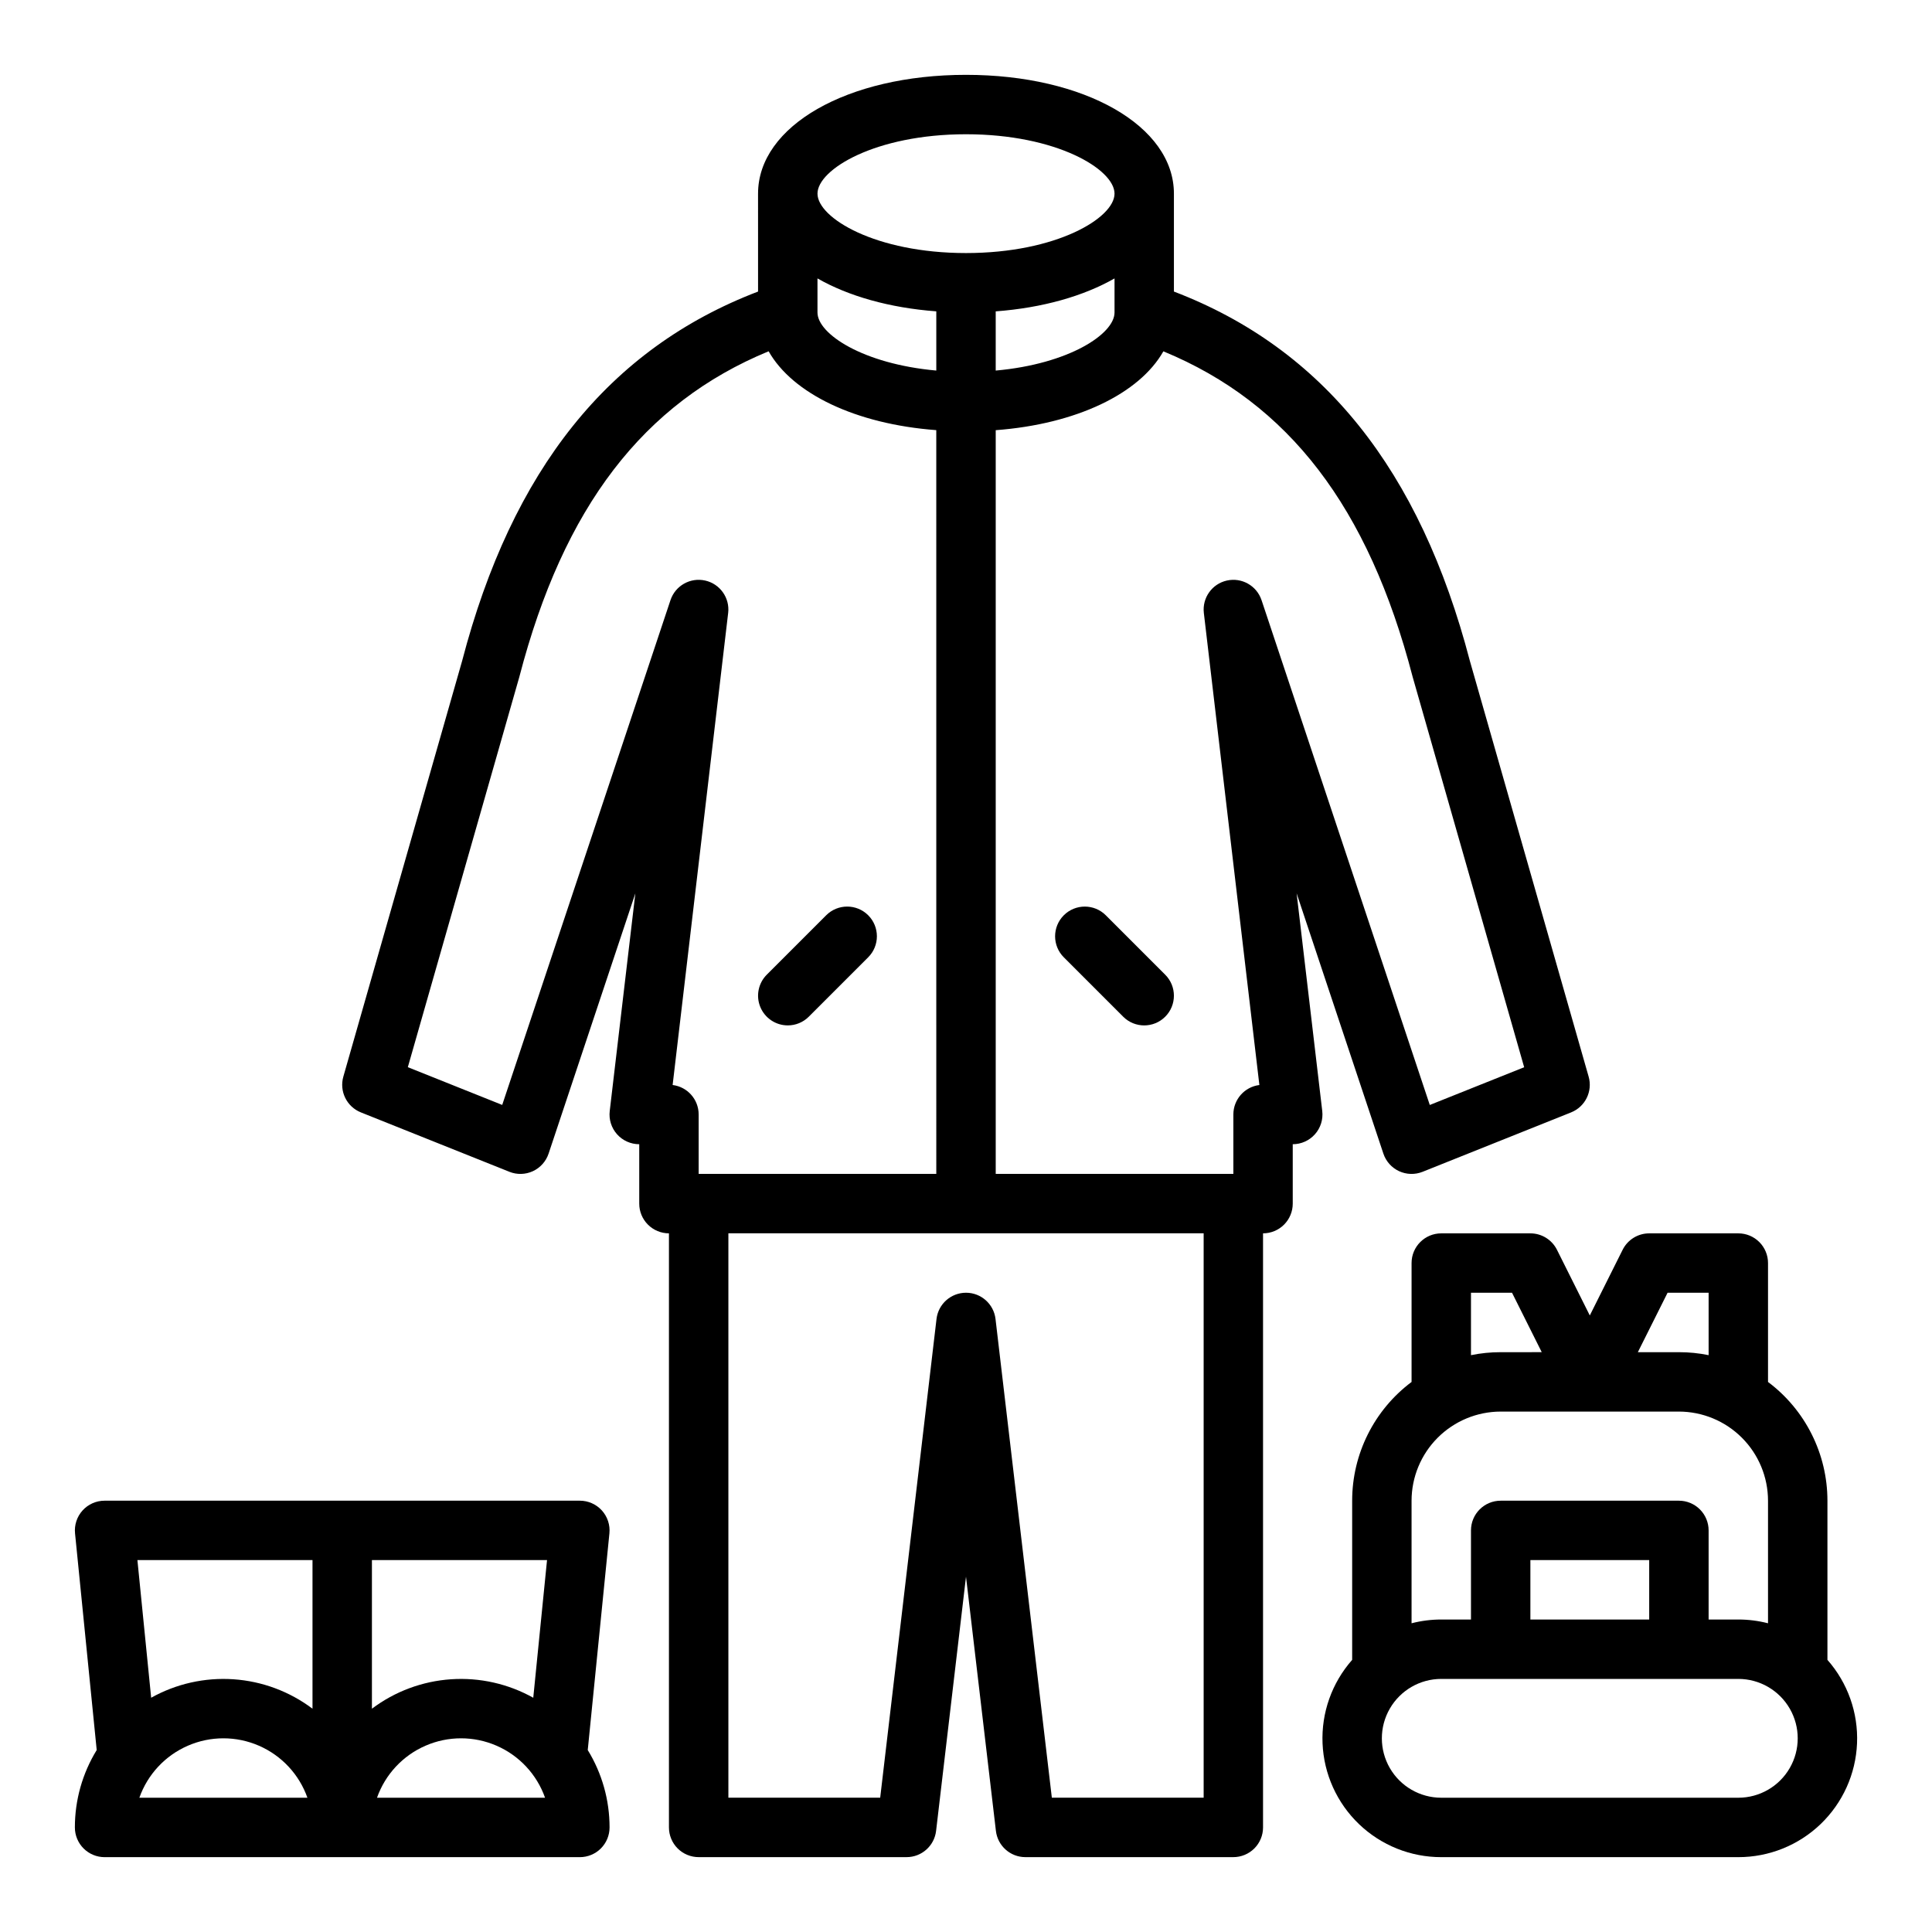
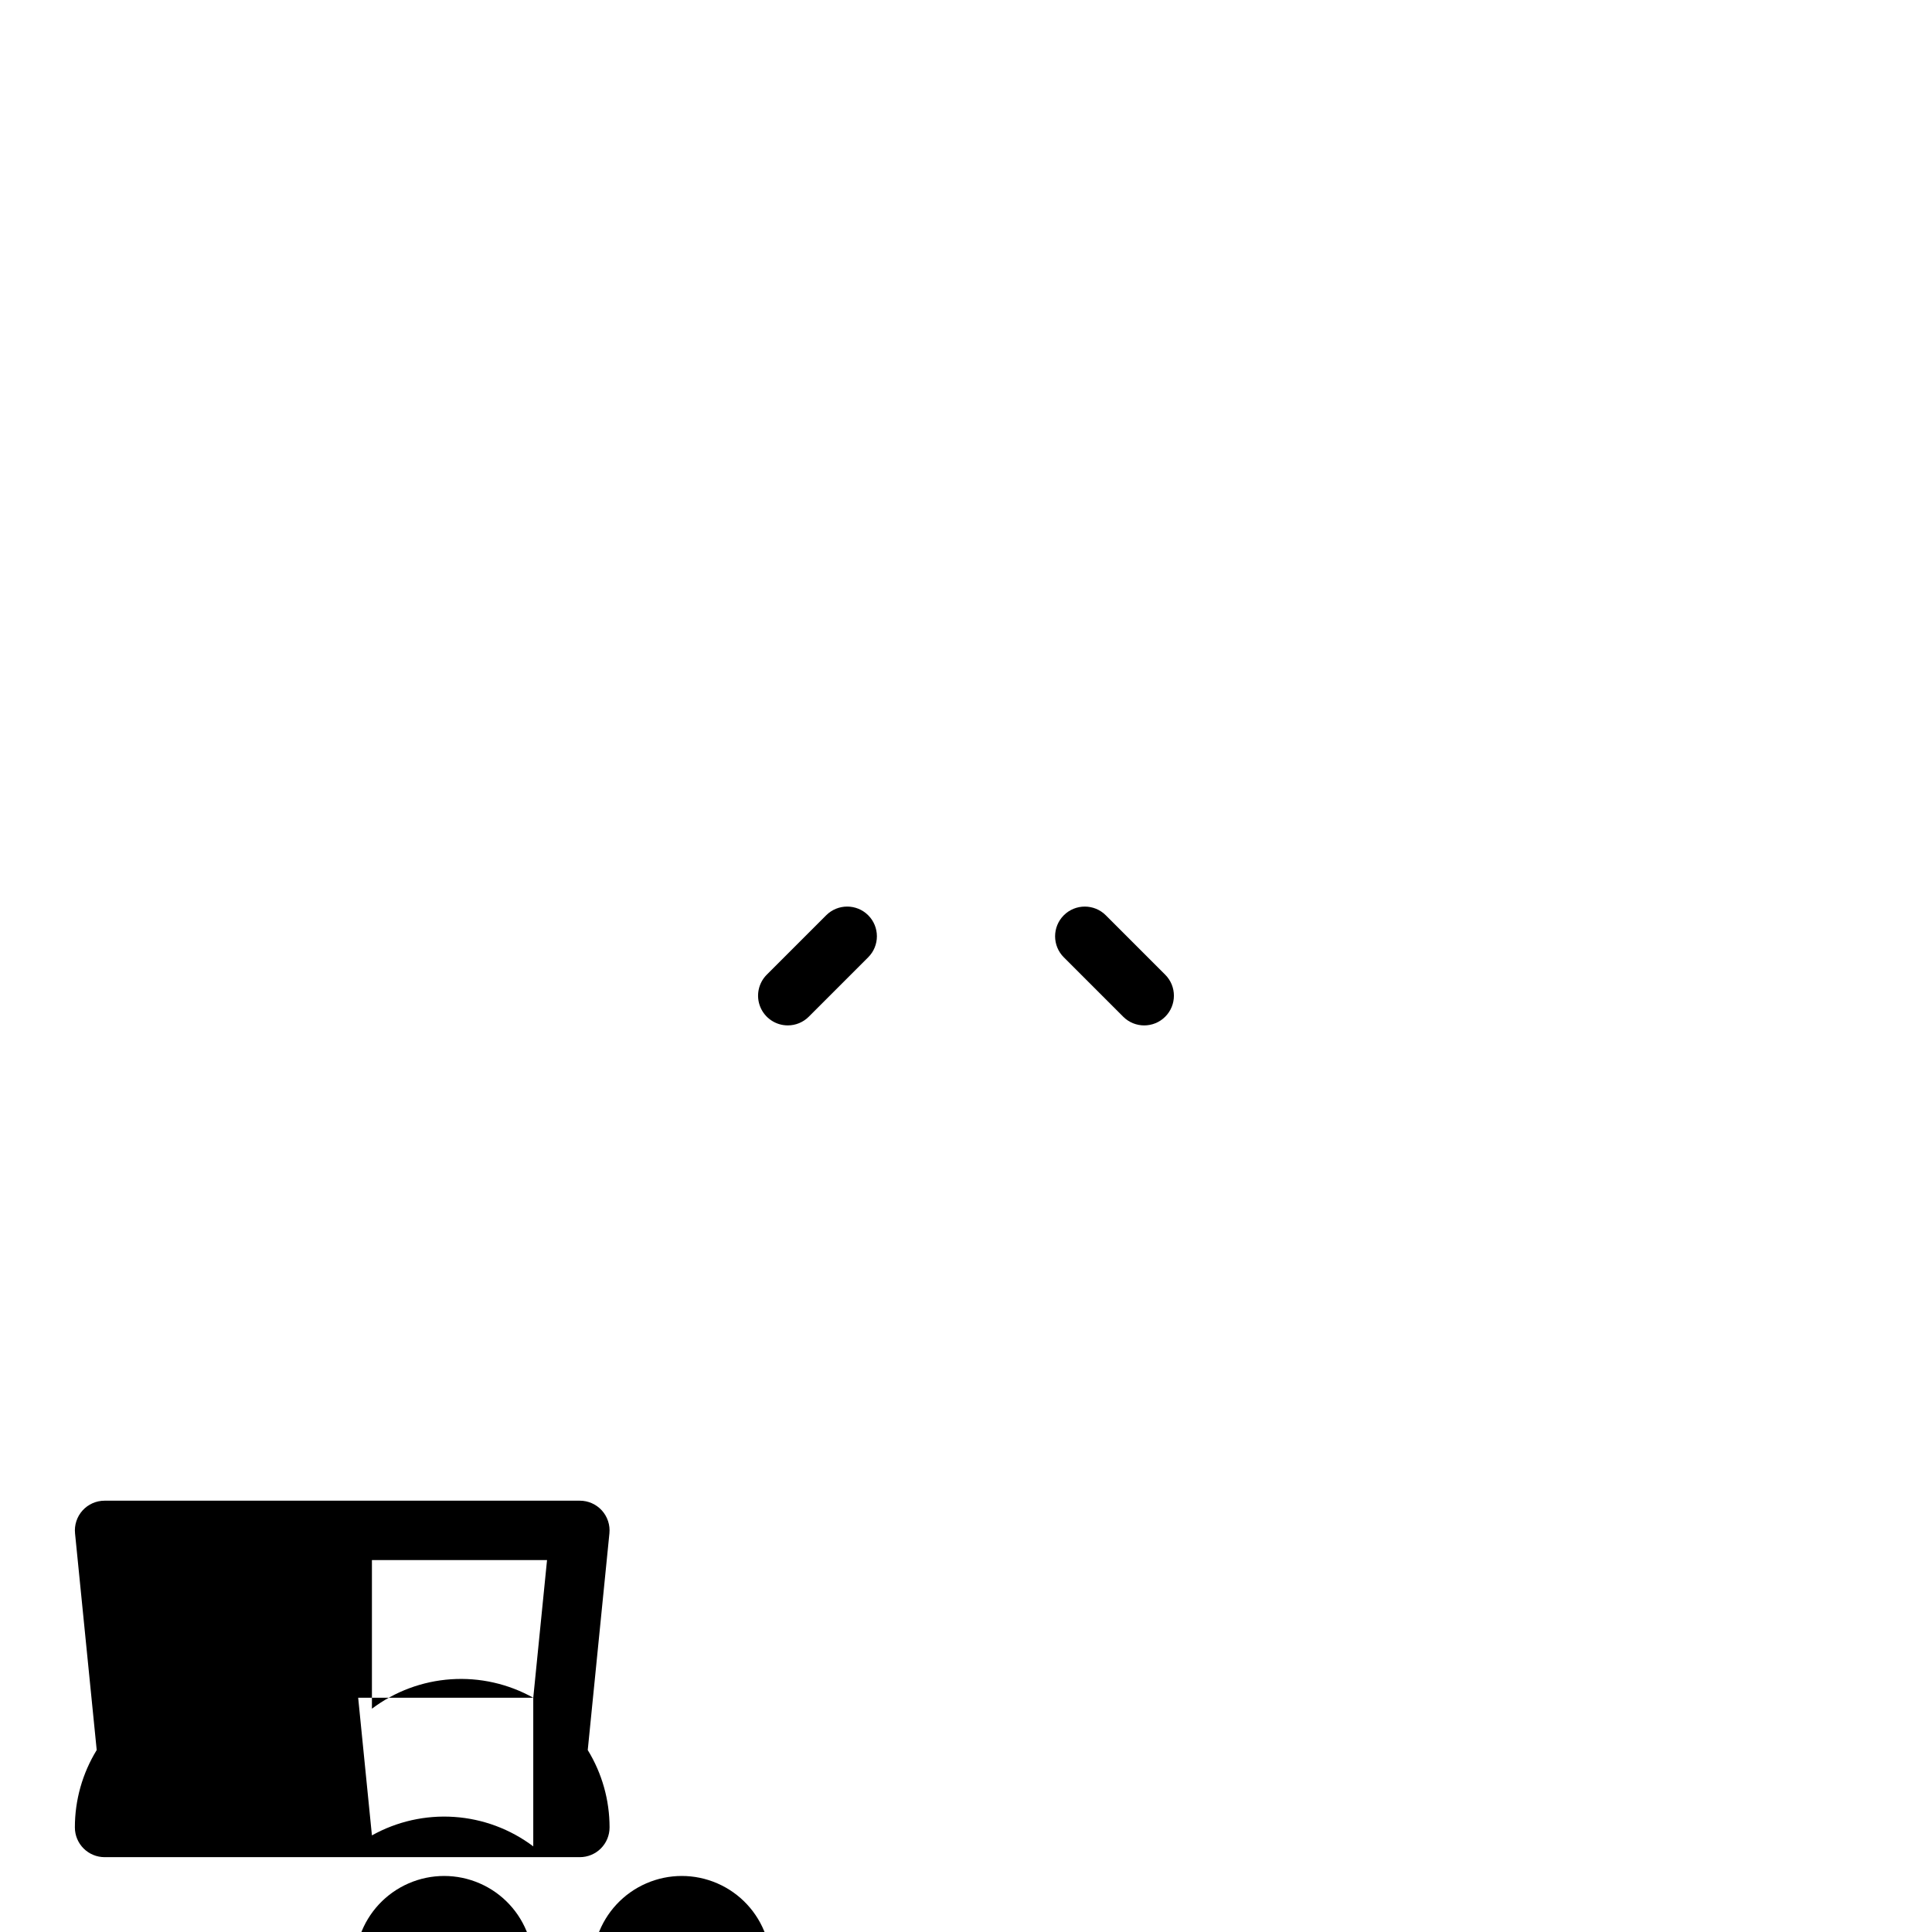
<svg xmlns="http://www.w3.org/2000/svg" fill="#000000" width="800px" height="800px" version="1.1" viewBox="144 144 512 512">
  <g>
-     <path d="m487.62 380.75 22.988 68.965c0.688 2.059 2.191 3.742 4.156 4.656 1.969 0.91 4.223 0.973 6.238 0.168l39.359-15.742v-0.004c3.746-1.5 5.754-5.59 4.644-9.473l-31.461-110.12c-13.258-50.738-38.949-82.84-78.445-97.934v-25.945c0-17.949-23.691-31.488-55.105-31.488-31.414 0-55.105 13.535-55.105 31.488l0.004 25.945c-39.496 15.094-65.188 47.195-78.441 97.934l-31.465 110.12c-1.109 3.883 0.898 7.973 4.644 9.473l39.359 15.742 0.004 0.004c2.012 0.805 4.269 0.742 6.234-0.168 1.969-0.914 3.469-2.598 4.156-4.656l22.988-68.965-6.789 57.684c-0.266 2.234 0.441 4.477 1.934 6.156 1.496 1.68 3.637 2.641 5.887 2.641v15.746c0 2.086 0.828 4.09 2.305 5.566 1.477 1.473 3.481 2.305 5.566 2.305v157.44c0 2.086 0.832 4.09 2.305 5.566 1.477 1.473 3.481 2.305 5.566 2.305h55.105c3.992 0 7.352-2.988 7.82-6.953l7.926-67.371 7.926 67.371c0.465 3.965 3.824 6.953 7.816 6.953h55.105c2.086 0 4.09-0.832 5.566-2.305 1.477-1.477 2.305-3.481 2.305-5.566v-157.44c2.086 0 4.09-0.832 5.566-2.305 1.477-1.477 2.305-3.481 2.305-5.566v-15.746c2.25 0 4.391-0.961 5.883-2.641 1.496-1.68 2.199-3.918 1.938-6.152zm-126.98-162.97c8.168 4.676 19.047 7.797 31.488 8.73v15.691c-19.449-1.746-31.488-9.707-31.488-15.395zm47.234 8.734c12.441-0.934 23.32-4.055 31.488-8.73v9.023c0 5.688-12.039 13.648-31.488 15.395zm-7.871-46.938c24.027 0 39.359 9.324 39.359 15.742s-15.332 15.742-39.359 15.742-39.359-9.324-39.359-15.742c-0.004-6.418 15.332-15.742 39.359-15.742zm-122.91 257.24-25.012-10.004 29.535-103.38c0.016-0.059 0.035-0.117 0.047-0.176 11.699-44.848 32.789-72.445 66.031-86.164 6.367 11.238 23.09 19.301 44.43 20.898l0.004 197.1h-62.977v-15.742c0.004-3.973-2.957-7.32-6.898-7.812l14.715-125.09h0.004c0.469-4.008-2.168-7.723-6.106-8.598-3.938-0.879-7.902 1.363-9.18 5.188zm185.89 183.59h-40.234l-14.926-126.87c-0.469-3.965-3.828-6.949-7.816-6.949-3.992 0-7.352 2.984-7.82 6.949l-14.926 126.87h-40.23v-149.57h125.95zm15.34-317.37h-0.004c-1.277-3.824-5.242-6.066-9.18-5.188-3.938 0.875-6.574 4.59-6.106 8.598l14.715 125.09h0.004c-3.941 0.492-6.898 3.84-6.898 7.812v15.742h-62.977v-197.09c21.34-1.602 38.062-9.66 44.43-20.898 33.242 13.719 54.332 41.312 66.031 86.164 0.016 0.059 0.031 0.117 0.047 0.176l29.535 103.38-25.012 10.004z" />
-     <path d="m305.5 550.36c0.223-2.215-0.504-4.418-1.996-6.07-1.492-1.648-3.613-2.59-5.836-2.59h-125.95c-2.227 0-4.348 0.941-5.84 2.59-1.492 1.652-2.215 3.856-1.992 6.07l5.742 57.426h-0.004c-3.785 6.168-5.785 13.266-5.781 20.508 0 2.086 0.832 4.09 2.309 5.566 1.477 1.473 3.477 2.305 5.566 2.305h125.95c2.086 0 4.09-0.832 5.566-2.305 1.473-1.477 2.305-3.481 2.305-5.566 0.008-7.242-1.996-14.344-5.781-20.512zm-20.18 43.562c-6.641-3.711-14.219-5.414-21.812-4.898-7.59 0.516-14.867 3.227-20.945 7.801v-39.383h46.406zm-58.504-36.48v39.383c-6.078-4.574-13.355-7.285-20.945-7.801-7.59-0.516-15.168 1.184-21.812 4.894l-3.644-36.477zm-45.883 62.977c2.184-6.18 6.836-11.172 12.848-13.785 6.008-2.617 12.832-2.617 18.844 0 6.008 2.613 10.66 7.606 12.844 13.785zm62.977 0c2.184-6.18 6.836-11.172 12.848-13.785 6.008-2.617 12.832-2.617 18.844 0 6.008 2.613 10.66 7.606 12.844 13.785z" />
-     <path d="m628.29 541.7c-0.004-12.395-5.848-24.066-15.773-31.488h0.027v-31.488c0-2.086-0.828-4.09-2.305-5.566-1.477-1.477-3.481-2.305-5.566-2.305h-23.617c-2.981 0-5.707 1.684-7.039 4.352l-8.703 17.406-8.703-17.406c-1.336-2.668-4.062-4.352-7.043-4.352h-23.617c-4.348 0-7.871 3.523-7.871 7.871v31.488h0.027c-9.926 7.422-15.77 19.094-15.77 31.488v42.184c-5.375 6.086-8.188 14.02-7.848 22.133 0.34 8.113 3.805 15.781 9.668 21.402 5.863 5.617 13.672 8.75 21.793 8.746h78.723c8.121 0.004 15.93-3.129 21.793-8.746 5.863-5.621 9.328-13.289 9.668-21.402 0.34-8.113-2.473-16.047-7.844-22.133zm-42.367-55.105h10.879v16.535c-2.594-0.527-5.231-0.793-7.875-0.789h-10.879zm-52.098 0h10.879l7.871 15.742-10.879 0.004c-2.644-0.004-5.281 0.262-7.871 0.789zm7.871 31.488h47.23c6.262 0.008 12.266 2.5 16.691 6.926 4.43 4.426 6.918 10.43 6.926 16.691v32.484c-2.57-0.664-5.215-1-7.871-0.996h-7.871v-23.617c0-2.086-0.832-4.09-2.309-5.566-1.477-1.477-3.477-2.305-5.566-2.305h-47.23c-4.348 0-7.871 3.523-7.871 7.871v23.617h-7.875c-2.652-0.004-5.301 0.332-7.871 0.996v-32.484c0.008-6.262 2.5-12.266 6.926-16.691 4.426-4.426 10.43-6.918 16.691-6.926zm39.359 55.105h-31.488v-15.746h31.488zm23.617 47.23h-78.723c-5.625 0-10.82-3-13.633-7.871-2.812-4.871-2.812-10.871 0-15.742 2.812-4.871 8.008-7.875 13.633-7.875h78.723c5.625 0 10.82 3.004 13.633 7.875 2.812 4.871 2.812 10.871 0 15.742-2.812 4.871-8.008 7.871-13.633 7.871z" />
+     <path d="m305.5 550.36c0.223-2.215-0.504-4.418-1.996-6.07-1.492-1.648-3.613-2.59-5.836-2.59h-125.95c-2.227 0-4.348 0.941-5.84 2.59-1.492 1.652-2.215 3.856-1.992 6.07l5.742 57.426h-0.004c-3.785 6.168-5.785 13.266-5.781 20.508 0 2.086 0.832 4.09 2.309 5.566 1.477 1.473 3.477 2.305 5.566 2.305h125.95c2.086 0 4.09-0.832 5.566-2.305 1.473-1.477 2.305-3.481 2.305-5.566 0.008-7.242-1.996-14.344-5.781-20.512zm-20.18 43.562c-6.641-3.711-14.219-5.414-21.812-4.898-7.59 0.516-14.867 3.227-20.945 7.801v-39.383h46.406zv39.383c-6.078-4.574-13.355-7.285-20.945-7.801-7.59-0.516-15.168 1.184-21.812 4.894l-3.644-36.477zm-45.883 62.977c2.184-6.18 6.836-11.172 12.848-13.785 6.008-2.617 12.832-2.617 18.844 0 6.008 2.613 10.66 7.606 12.844 13.785zm62.977 0c2.184-6.18 6.836-11.172 12.848-13.785 6.008-2.617 12.832-2.617 18.844 0 6.008 2.613 10.66 7.606 12.844 13.785z" />
    <path d="m352.77 415.74c2.09 0.004 4.094-0.828 5.566-2.305l15.746-15.746c3.074-3.074 3.074-8.059 0-11.133-3.074-3.074-8.059-3.074-11.133 0l-15.746 15.746c-2.25 2.25-2.926 5.637-1.707 8.578 1.219 2.941 4.09 4.859 7.273 4.859z" />
    <path d="m437.05 386.56c-3.074-3.074-8.059-3.074-11.133 0-3.074 3.074-3.074 8.059 0 11.133l15.742 15.742v0.004c3.074 3.074 8.059 3.074 11.133 0s3.074-8.059 0-11.133z" />
  </g>
</svg>